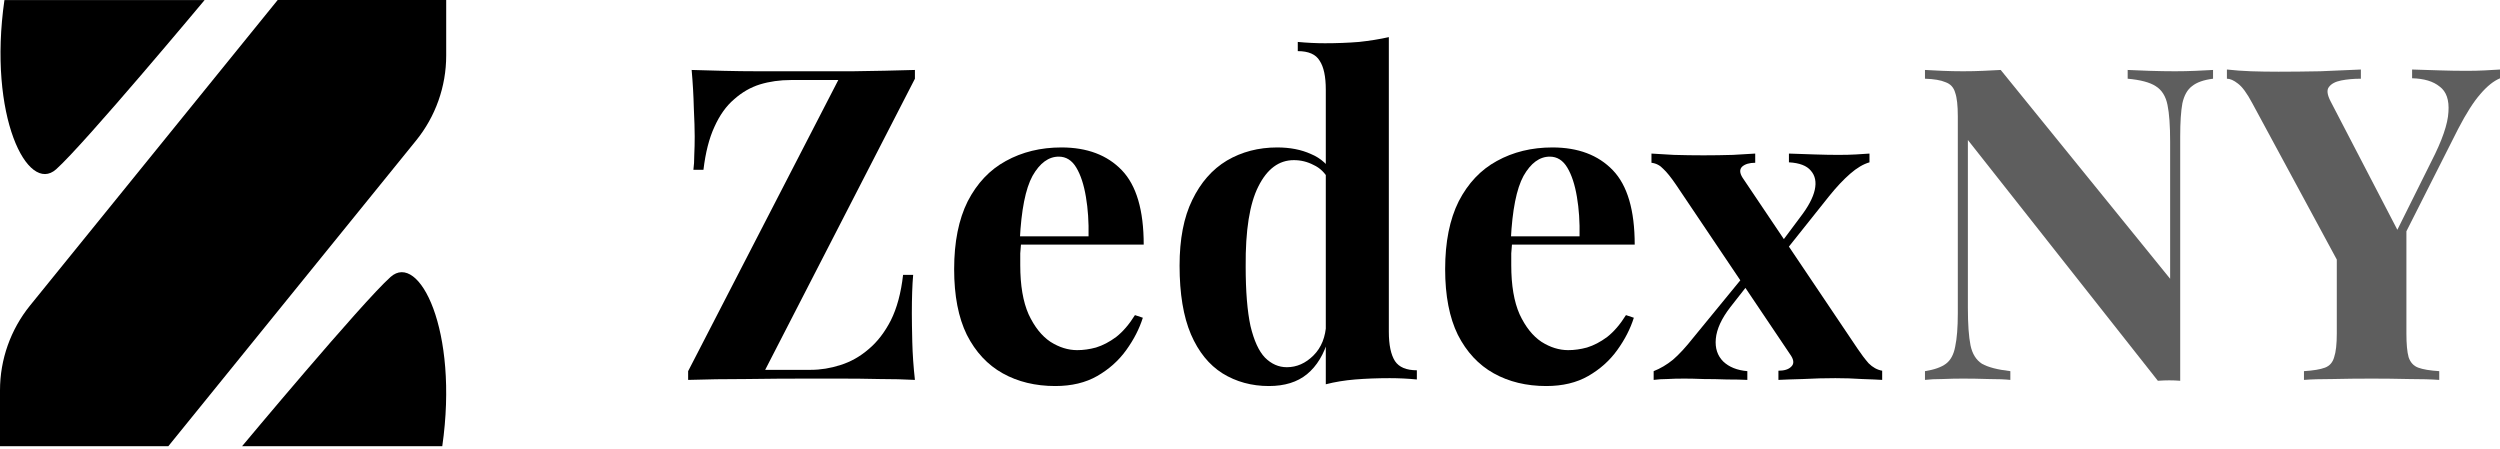
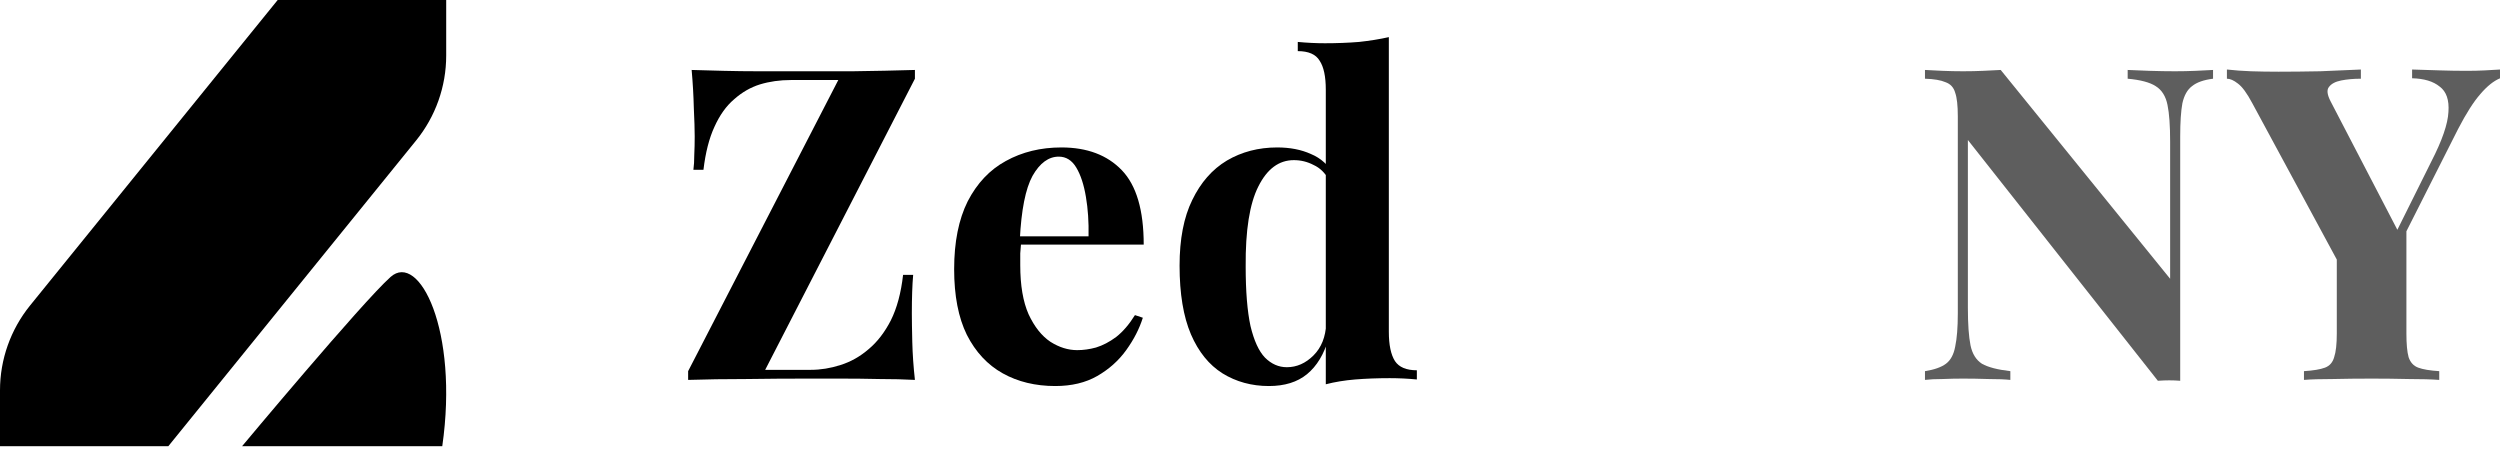
<svg xmlns="http://www.w3.org/2000/svg" width="217" height="39" viewBox="0 0 217 39" fill="none">
  <path d="M38.73 4.824C38.73 7.508 37.808 10.11 36.118 12.195L14.611 38.73H0V33.885C0 31.201 0.922 28.599 2.612 26.514L24.103 0H38.73V4.824Z" fill="black" />
-   <path d="M0.385 0.005C3.987 0.004 17.76 0.005 17.76 0.005C17.76 0.005 7.345 12.485 4.874 14.693C2.403 16.901 -1.059 10.063 0.385 0.005Z" fill="black" />
  <path d="M38.389 38.73C34.786 38.73 21.013 38.73 21.013 38.73C21.013 38.73 31.429 26.249 33.9 24.041C36.371 21.834 39.833 28.671 38.389 38.73Z" fill="black" />
  <path d="M217.008 6.034V6.794C216.451 7.022 215.881 7.478 215.298 8.162C214.715 8.821 214.069 9.834 213.36 11.202L206.178 25.414H204.392L195.5 8.96C195.044 8.099 194.626 7.529 194.246 7.25C193.891 6.971 193.575 6.832 193.296 6.832V6.034C193.98 6.11 194.677 6.161 195.386 6.186C196.121 6.211 196.919 6.224 197.78 6.224C198.895 6.224 200.098 6.211 201.39 6.186C202.682 6.135 203.86 6.085 204.924 6.034V6.832C204.291 6.832 203.721 6.883 203.214 6.984C202.707 7.085 202.353 7.275 202.15 7.554C201.947 7.807 201.998 8.225 202.302 8.808L208.306 20.36L207.128 21.88L211.042 14.014C211.979 12.19 212.473 10.759 212.524 9.72C212.6 8.681 212.347 7.947 211.764 7.516C211.207 7.06 210.409 6.819 209.37 6.794V6.034C210.231 6.059 211.042 6.085 211.802 6.11C212.562 6.135 213.335 6.148 214.12 6.148C214.677 6.148 215.197 6.135 215.678 6.11C216.185 6.085 216.628 6.059 217.008 6.034ZM208.876 19.41V28.948C208.876 29.86 208.939 30.544 209.066 31C209.218 31.456 209.497 31.76 209.902 31.912C210.307 32.064 210.915 32.165 211.726 32.216V32.976C211.042 32.925 210.155 32.9 209.066 32.9C208.002 32.875 206.938 32.862 205.874 32.862C204.683 32.862 203.556 32.875 202.492 32.9C201.428 32.9 200.592 32.925 199.984 32.976V32.216C200.795 32.165 201.403 32.064 201.808 31.912C202.213 31.76 202.479 31.456 202.606 31C202.758 30.544 202.834 29.86 202.834 28.948V21.158L206.14 23.514L208.876 19.41Z" fill="black" fill-opacity="0.63" />
  <path d="M192.092 6.072V6.832C191.281 6.933 190.673 7.148 190.268 7.478C189.863 7.782 189.584 8.276 189.432 8.96C189.305 9.644 189.242 10.606 189.242 11.848V33.052C188.938 33.026 188.621 33.014 188.292 33.014C187.988 33.014 187.659 33.026 187.304 33.052L170.812 12.152V26.744C170.812 28.137 170.888 29.214 171.04 29.974C171.192 30.708 171.521 31.24 172.028 31.57C172.56 31.874 173.383 32.089 174.498 32.216V32.976C174.017 32.925 173.383 32.9 172.598 32.9C171.813 32.874 171.078 32.862 170.394 32.862C169.811 32.862 169.216 32.874 168.608 32.9C168 32.9 167.493 32.925 167.088 32.976V32.216C167.899 32.089 168.507 31.874 168.912 31.57C169.317 31.266 169.583 30.772 169.71 30.088C169.862 29.378 169.938 28.416 169.938 27.2V10.1C169.938 9.162 169.862 8.478 169.71 8.048C169.583 7.592 169.305 7.288 168.874 7.136C168.469 6.958 167.873 6.857 167.088 6.832V6.072C167.493 6.097 168 6.122 168.608 6.148C169.216 6.173 169.811 6.186 170.394 6.186C171.002 6.186 171.585 6.173 172.142 6.148C172.699 6.122 173.206 6.097 173.662 6.072L188.368 24.198V12.304C188.368 10.91 188.292 9.846 188.14 9.112C187.988 8.352 187.646 7.807 187.114 7.478C186.607 7.148 185.797 6.933 184.682 6.832V6.072C185.163 6.097 185.797 6.122 186.582 6.148C187.367 6.173 188.102 6.186 188.786 6.186C189.394 6.186 189.989 6.173 190.572 6.148C191.18 6.122 191.687 6.097 192.092 6.072Z" fill="black" fill-opacity="0.63" />
-   <path d="M152.353 13.33V14.128C151.846 14.128 151.466 14.242 151.213 14.47C150.985 14.698 150.997 15.014 151.251 15.42L161.245 30.278C161.549 30.734 161.865 31.152 162.195 31.532C162.549 31.887 162.942 32.102 163.373 32.178V32.976C162.993 32.95 162.41 32.925 161.625 32.9C160.865 32.849 160.092 32.824 159.307 32.824C158.395 32.824 157.457 32.849 156.495 32.9C155.532 32.925 154.823 32.95 154.367 32.976V32.178C154.873 32.178 155.241 32.064 155.469 31.836C155.722 31.608 155.722 31.291 155.469 30.886L145.475 16.028C145.044 15.395 144.677 14.938 144.373 14.66C144.094 14.356 143.752 14.178 143.347 14.128V13.33C143.777 13.355 144.423 13.393 145.285 13.444C146.146 13.469 147.007 13.482 147.869 13.482C148.705 13.482 149.553 13.469 150.415 13.444C151.276 13.393 151.922 13.355 152.353 13.33ZM151.479 23.818C151.479 23.818 151.491 23.894 151.517 24.046C151.567 24.198 151.605 24.35 151.631 24.502C151.681 24.654 151.707 24.73 151.707 24.73L150.187 26.668C149.427 27.656 149.009 28.568 148.933 29.404C148.857 30.215 149.072 30.873 149.579 31.38C150.085 31.861 150.782 32.14 151.669 32.216V32.976C151.187 32.95 150.592 32.938 149.883 32.938C149.199 32.913 148.527 32.9 147.869 32.9C147.21 32.874 146.653 32.862 146.197 32.862C145.639 32.862 145.145 32.874 144.715 32.9C144.309 32.9 143.917 32.925 143.537 32.976V32.216C144.119 31.988 144.677 31.659 145.209 31.228C145.741 30.772 146.336 30.126 146.995 29.29L151.479 23.818ZM162.271 13.33V14.09C161.739 14.242 161.181 14.571 160.599 15.078C160.016 15.585 159.408 16.23 158.775 17.016L154.595 22.26C154.595 22.26 154.569 22.197 154.519 22.07C154.493 21.918 154.455 21.766 154.405 21.614C154.379 21.462 154.367 21.386 154.367 21.386L156.267 18.84C156.951 17.953 157.369 17.168 157.521 16.484C157.673 15.8 157.559 15.242 157.179 14.812C156.824 14.381 156.191 14.14 155.279 14.09V13.33C156.013 13.355 156.761 13.38 157.521 13.406C158.281 13.431 158.965 13.444 159.573 13.444C160.155 13.444 160.662 13.431 161.093 13.406C161.523 13.38 161.916 13.355 162.271 13.33Z" fill="black" />
-   <path d="M134.749 12.798C136.979 12.798 138.727 13.457 139.993 14.774C141.26 16.091 141.893 18.244 141.893 21.234H129.391L129.315 20.512H137.105C137.131 19.27 137.055 18.131 136.877 17.092C136.7 16.028 136.421 15.179 136.041 14.546C135.661 13.912 135.155 13.596 134.521 13.596C133.635 13.596 132.875 14.153 132.241 15.268C131.633 16.383 131.266 18.232 131.139 20.816L131.253 21.044C131.228 21.348 131.203 21.665 131.177 21.994C131.177 22.323 131.177 22.665 131.177 23.02C131.177 24.768 131.418 26.186 131.899 27.276C132.406 28.365 133.039 29.163 133.799 29.67C134.559 30.151 135.332 30.392 136.117 30.392C136.649 30.392 137.194 30.316 137.751 30.164C138.334 29.986 138.917 29.683 139.499 29.252C140.082 28.796 140.627 28.163 141.133 27.352L141.817 27.58C141.513 28.543 141.032 29.48 140.373 30.392C139.715 31.304 138.879 32.051 137.865 32.634C136.852 33.217 135.636 33.508 134.217 33.508C132.495 33.508 130.975 33.141 129.657 32.406C128.34 31.671 127.301 30.556 126.541 29.062C125.807 27.567 125.439 25.667 125.439 23.362C125.439 21.006 125.832 19.043 126.617 17.472C127.428 15.901 128.53 14.736 129.923 13.976C131.342 13.191 132.951 12.798 134.749 12.798Z" fill="black" />
  <path d="M120.551 3.222V28.796C120.551 29.936 120.728 30.785 121.083 31.342C121.437 31.874 122.071 32.14 122.983 32.14V32.938C122.197 32.862 121.412 32.824 120.627 32.824C119.563 32.824 118.562 32.862 117.625 32.938C116.713 33.014 115.864 33.153 115.079 33.356V7.782C115.079 6.642 114.901 5.806 114.547 5.274C114.217 4.717 113.584 4.438 112.647 4.438V3.64C113.457 3.716 114.243 3.754 115.003 3.754C116.041 3.754 117.029 3.716 117.967 3.64C118.904 3.539 119.765 3.399 120.551 3.222ZM110.861 12.798C111.975 12.798 112.951 12.988 113.787 13.368C114.648 13.723 115.319 14.331 115.801 15.192L115.345 15.61C115.015 15.002 114.572 14.571 114.015 14.318C113.483 14.039 112.913 13.9 112.305 13.9C111.013 13.9 109.987 14.66 109.227 16.18C108.467 17.675 108.099 19.993 108.125 23.134C108.125 25.287 108.264 27.01 108.543 28.302C108.847 29.569 109.265 30.481 109.797 31.038C110.354 31.595 110.987 31.874 111.697 31.874C112.558 31.874 113.331 31.532 114.015 30.848C114.699 30.164 115.066 29.239 115.117 28.074L115.307 29.404C114.927 30.747 114.306 31.773 113.445 32.482C112.609 33.166 111.507 33.508 110.139 33.508C108.644 33.508 107.301 33.141 106.111 32.406C104.945 31.671 104.033 30.544 103.375 29.024C102.716 27.479 102.387 25.49 102.387 23.058C102.387 20.753 102.754 18.853 103.489 17.358C104.223 15.838 105.224 14.698 106.491 13.938C107.783 13.178 109.239 12.798 110.861 12.798Z" fill="black" />
  <path d="M92.13 12.798C94.36 12.798 96.108 13.457 97.374 14.774C98.641 16.091 99.274 18.244 99.274 21.234H86.772L86.696 20.512H94.486C94.512 19.27 94.436 18.131 94.258 17.092C94.081 16.028 93.802 15.179 93.422 14.546C93.042 13.912 92.536 13.596 91.902 13.596C91.016 13.596 90.256 14.153 89.622 15.268C89.014 16.383 88.647 18.232 88.52 20.816L88.634 21.044C88.609 21.348 88.584 21.665 88.558 21.994C88.558 22.323 88.558 22.665 88.558 23.02C88.558 24.768 88.799 26.186 89.28 27.276C89.787 28.365 90.42 29.163 91.18 29.67C91.94 30.151 92.713 30.392 93.498 30.392C94.03 30.392 94.575 30.316 95.132 30.164C95.715 29.986 96.298 29.683 96.88 29.252C97.463 28.796 98.008 28.163 98.514 27.352L99.198 27.58C98.894 28.543 98.413 29.48 97.754 30.392C97.096 31.304 96.26 32.051 95.246 32.634C94.233 33.217 93.017 33.508 91.598 33.508C89.876 33.508 88.356 33.141 87.038 32.406C85.721 31.671 84.682 30.556 83.922 29.062C83.188 27.567 82.82 25.667 82.82 23.362C82.82 21.006 83.213 19.043 83.998 17.472C84.809 15.901 85.911 14.736 87.304 13.976C88.723 13.191 90.332 12.798 92.13 12.798Z" fill="black" />
  <path d="M79.415 6.072V6.832L66.418 32.102H70.371C71.232 32.102 72.093 31.962 72.954 31.684C73.841 31.405 74.652 30.949 75.386 30.316C76.147 29.682 76.793 28.846 77.325 27.808C77.856 26.744 78.211 25.426 78.388 23.856H79.263C79.186 24.717 79.148 25.832 79.148 27.2C79.148 27.782 79.161 28.606 79.186 29.67C79.212 30.734 79.288 31.836 79.415 32.976C78.477 32.925 77.451 32.9 76.337 32.9C75.222 32.874 74.107 32.862 72.993 32.862C71.903 32.862 70.89 32.862 69.953 32.862C68.306 32.862 66.583 32.874 64.784 32.9C62.986 32.9 61.301 32.925 59.73 32.976V32.216L72.764 6.946H68.66C67.698 6.946 66.799 7.072 65.963 7.326C65.152 7.579 64.404 8.01 63.721 8.618C63.036 9.2 62.467 9.998 62.011 11.012C61.554 12 61.238 13.241 61.06 14.736H60.187C60.237 14.381 60.263 13.95 60.263 13.444C60.288 12.937 60.3 12.405 60.3 11.848C60.3 11.265 60.275 10.442 60.224 9.378C60.199 8.314 60.136 7.212 60.035 6.072C60.87 6.097 61.795 6.122 62.809 6.148C63.822 6.173 64.823 6.186 65.811 6.186C66.824 6.186 67.749 6.186 68.585 6.186C70.282 6.186 72.093 6.186 74.019 6.186C75.944 6.16 77.743 6.122 79.415 6.072Z" fill="black" />
</svg>